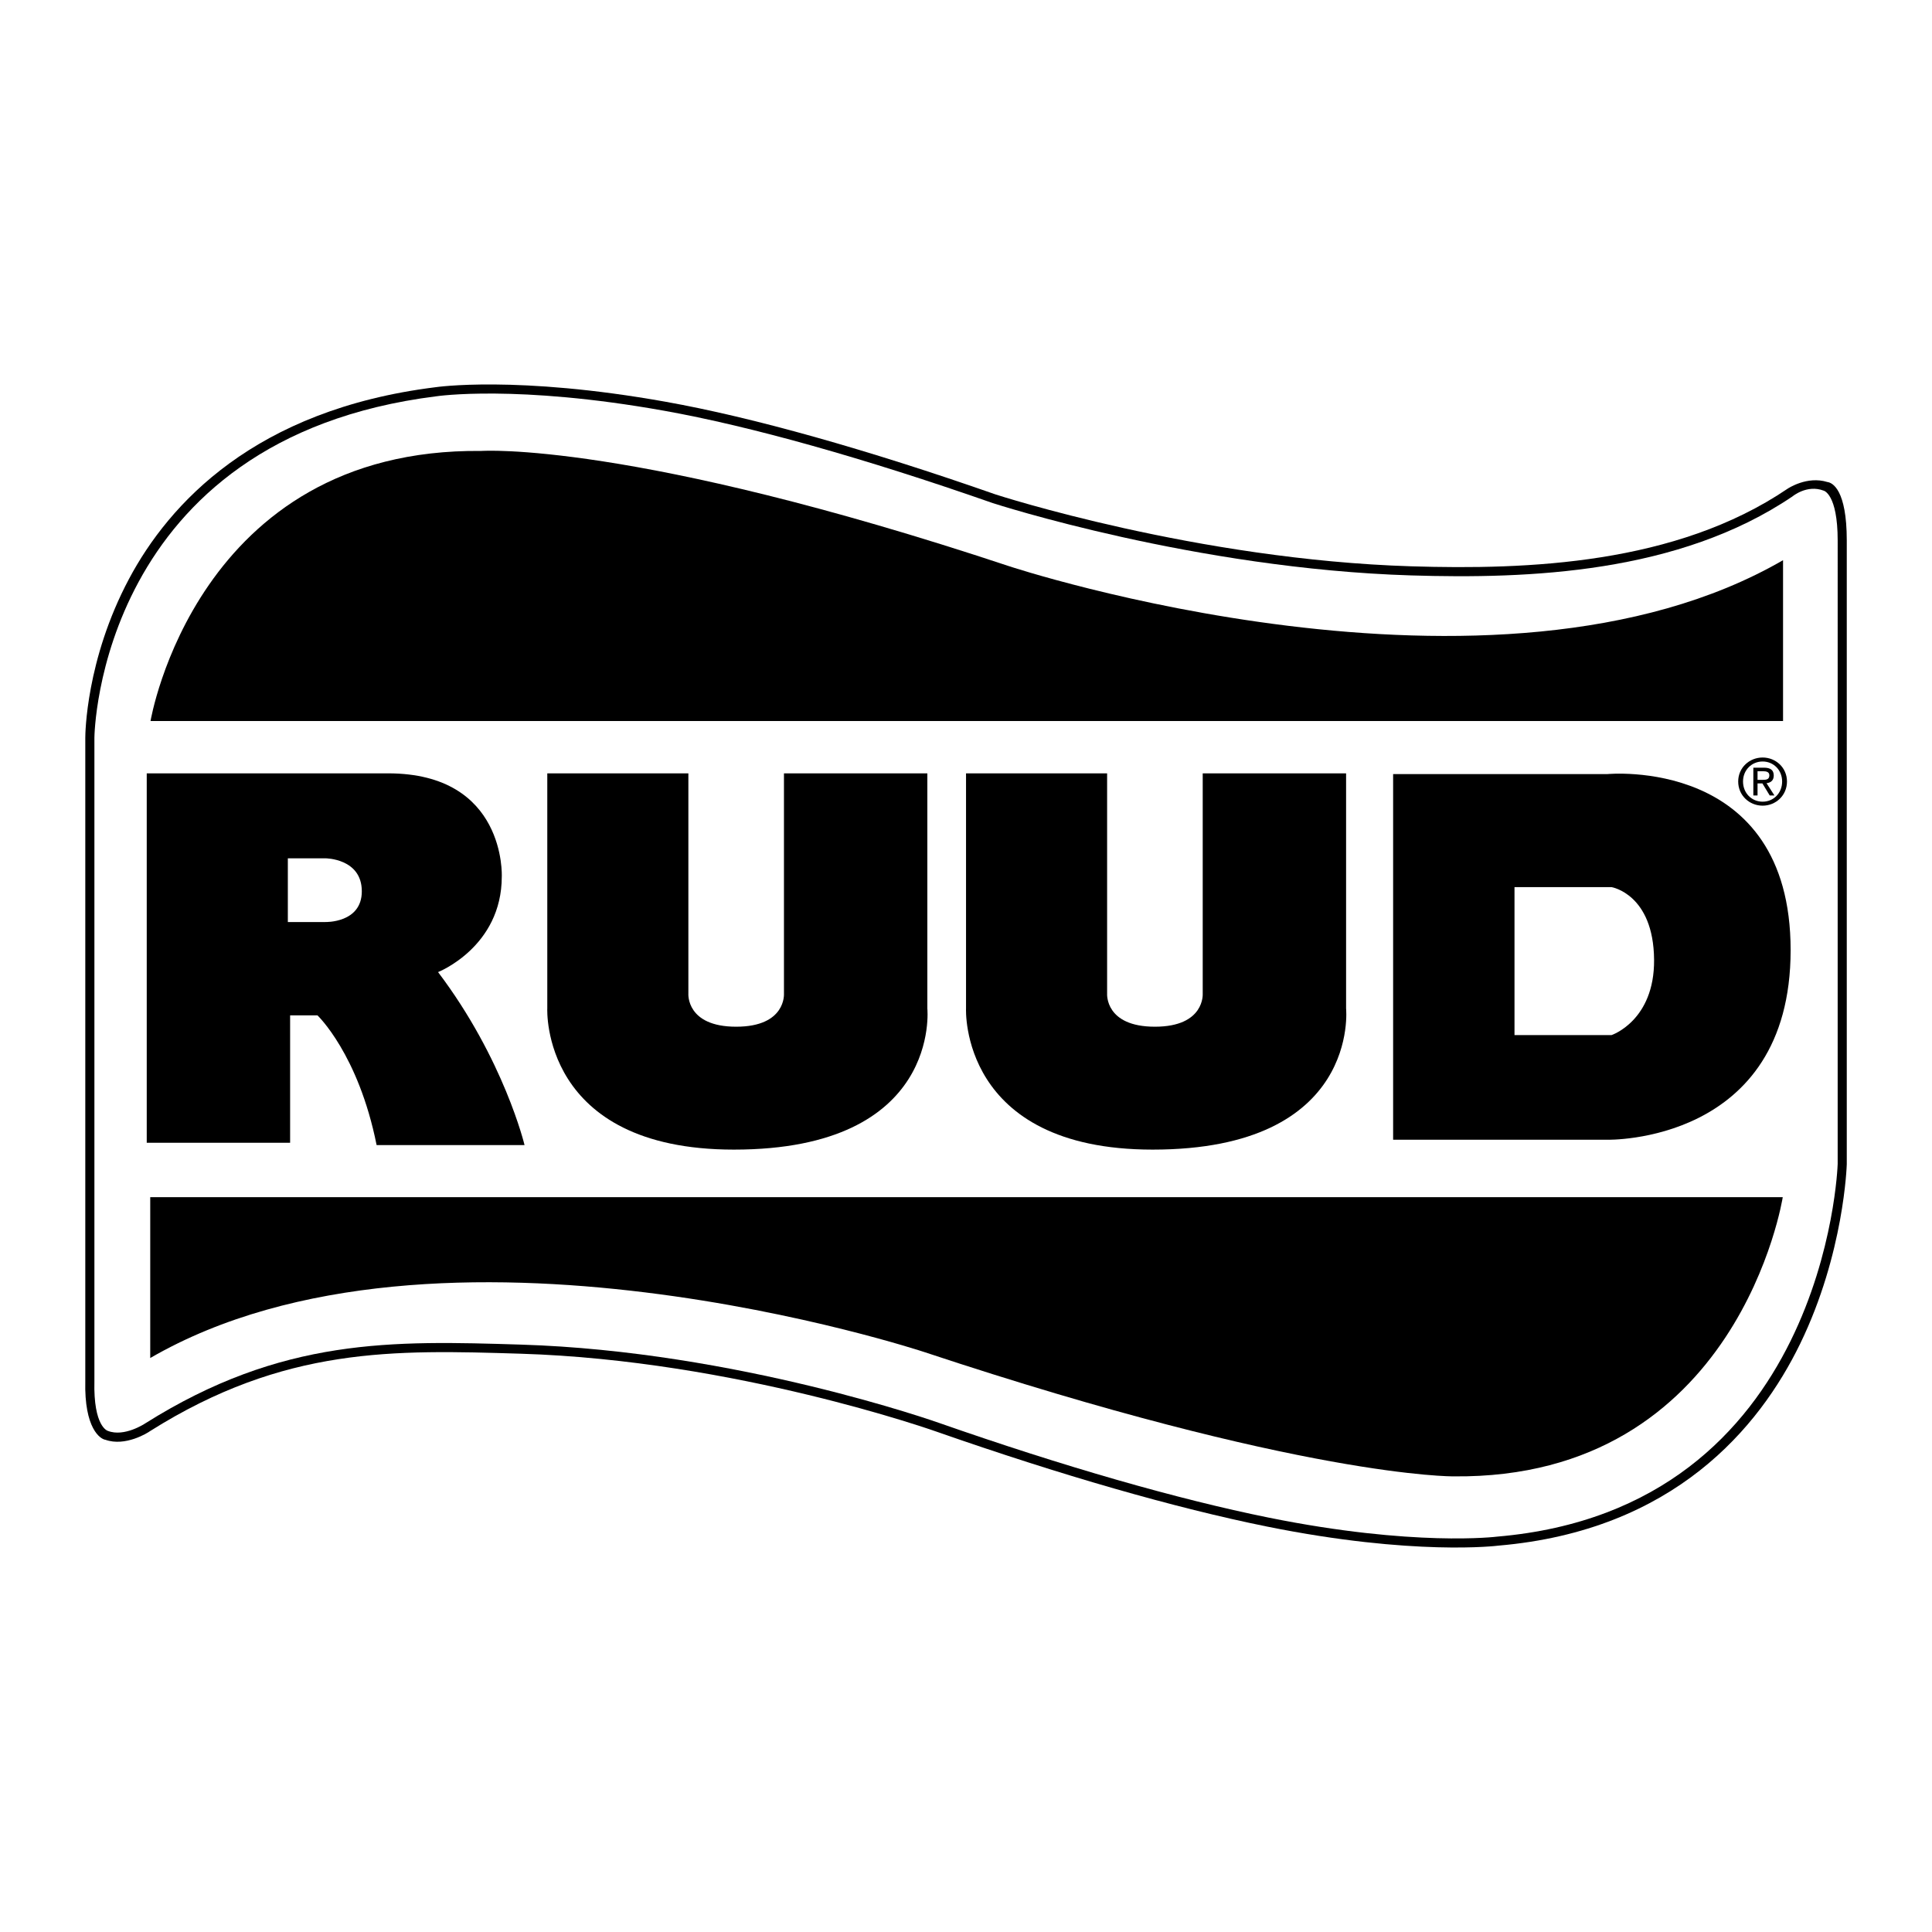
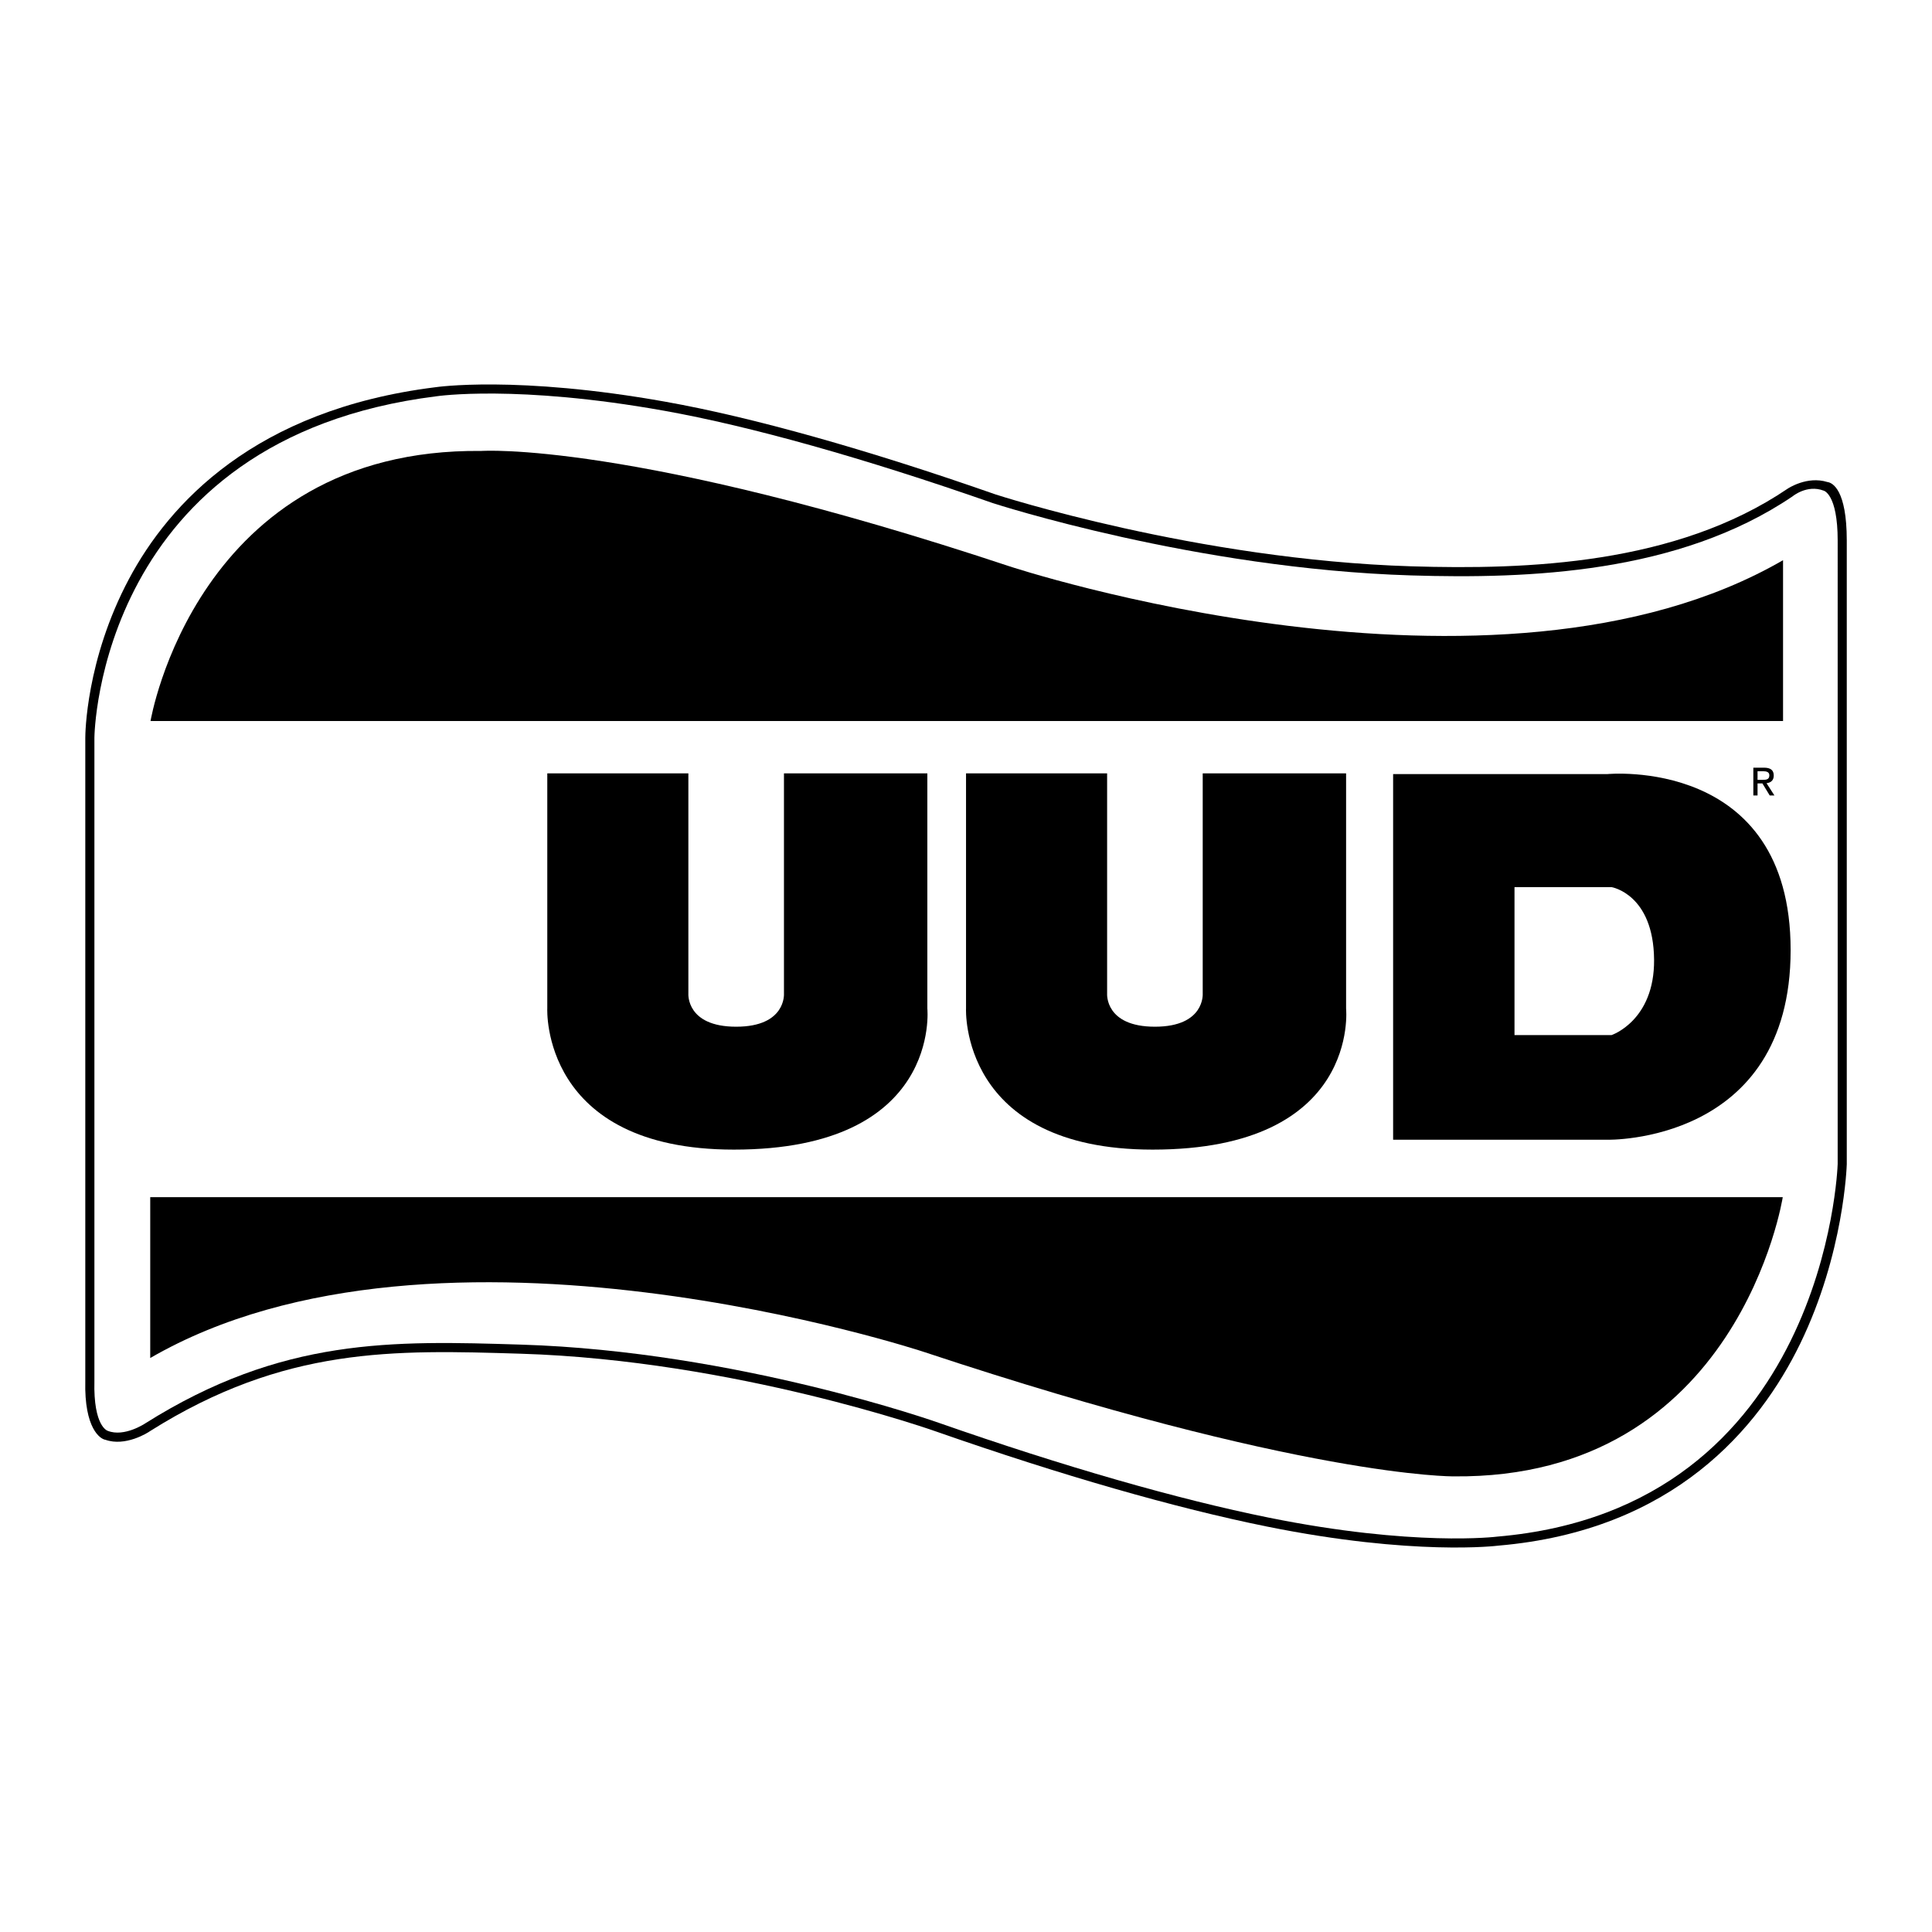
<svg xmlns="http://www.w3.org/2000/svg" version="1.0" id="Layer_1" x="0px" y="0px" width="192.756px" height="192.756px" viewBox="0 0 192.756 192.756" enable-background="new 0 0 192.756 192.756" xml:space="preserve">
  <g>
    <polygon fill-rule="evenodd" clip-rule="evenodd" fill="#FFFFFF" points="0,0 192.756,0 192.756,192.756 0,192.756 0,0  " />
    <path fill-rule="evenodd" clip-rule="evenodd" d="M182.317,48.091c-2.021-0.63-3.913,0.629-3.997,0.687   c-11.119,7.527-25.889,8.081-37.514,7.723c-21.385-0.659-41.285-7.108-41.484-7.173c-12.848-4.495-24.227-7.691-32.896-9.241   c-14.884-2.661-22.94-1.461-23.021-1.448c-18.007,2.25-26.542,11.634-30.529,19.109C8.559,65.844,8.51,73.287,8.51,73.6v64.185   c-0.113,4.746,1.5,5.795,2.011,5.863c1.98,0.703,4.22-0.689,4.452-0.867c13.418-8.447,24.338-8.111,36.982-7.721   c21.379,0.658,41.274,7.703,41.473,7.773c12.434,4.35,23.834,7.623,32.974,9.471c14.658,2.961,23.012,1.916,23.095,1.904   c17.512-1.5,26.037-11.779,30.103-20.137c4.392-9.029,4.651-17.83,4.653-17.918c0-0.01,0-62.229,0-62.229   C184.252,48.847,182.818,48.153,182.317,48.091L182.317,48.091z" />
    <path fill-rule="evenodd" clip-rule="evenodd" fill="#FFFFFF" d="M183.344,116.145c-0.008,0.332-1.219,34.355-33.946,37.162   c-0.102,0.014-8.324,1.035-22.816-1.893c-9.099-1.838-20.459-5.102-32.851-9.436c-0.197-0.07-20.221-7.164-41.748-7.826   c-12.797-0.395-23.849-0.736-37.509,7.869c0,0-2.074,1.387-3.717,0.736c0,0-1.452-0.379-1.338-4.973V73.6   c0-0.298,0.415-29.85,34.115-34.062c0.092-0.014,8.02-1.188,22.734,1.443c8.623,1.542,19.952,4.725,32.765,9.207   c0.208,0.068,20.228,6.558,41.748,7.221c11.761,0.362,26.715-0.206,38.051-7.879c0.017-0.012,1.451-1.218,3.115-0.578   c0,0,1.398,0.315,1.398,4.974V116.145L183.344,116.145z" />
    <path fill-rule="evenodd" clip-rule="evenodd" d="M15.019,71.935c0,0,4.542-27.247,32.999-26.944c0,0,14.834-1.06,52.678,11.504   c0,0,48.438,16.045,77.199-0.605v16.045H15.019L15.019,71.935z" />
    <path fill-rule="evenodd" clip-rule="evenodd" d="M177.865,119.443c0,0-4.39,28.156-32.848,27.854c0,0-14.986,0.15-52.829-12.412   c0,0-48.438-16.047-77.199,0.605v-16.047H177.865L177.865,119.443z" />
-     <path fill-rule="evenodd" clip-rule="evenodd" d="M14.64,77.157v36.858h14.305v-12.715h2.725c0,0,4.087,3.859,5.904,12.943h14.759   c0,0-2.043-8.553-8.628-17.257c0,0,6.358-2.498,6.358-9.536c0,0,0.454-10.293-11.353-10.293H14.64L14.64,77.157z" />
    <path fill-rule="evenodd" clip-rule="evenodd" fill="#FFFFFF" d="M28.718,91.992v-6.358h3.747c0,0,3.633,0,3.633,3.292   c0,3.179-3.633,3.065-3.633,3.065H28.718L28.718,91.992z" />
    <path fill-rule="evenodd" clip-rule="evenodd" d="M54.603,77.157v23.462c0,0-0.681,14.078,18.618,14.078   c20.738,0,19.3-14.078,19.3-14.078V77.157H78.216v21.987c0,0,0.227,3.291-4.768,3.291c-4.996,0-4.769-3.291-4.769-3.291V77.157   H54.603L54.603,77.157z" />
    <path fill-rule="evenodd" clip-rule="evenodd" d="M96.381,77.157v23.462c0,0-0.681,14.078,18.618,14.078   c20.738,0,19.301-14.078,19.301-14.078V77.157h-14.305v21.987c0,0,0.227,3.291-4.769,3.291s-4.769-3.291-4.769-3.291V77.157H96.381   L96.381,77.157z" />
    <path fill-rule="evenodd" clip-rule="evenodd" d="M138.992,77.233v36.48h21.343c0,0,18.316,0.455,18.316-18.921   c0-19.375-18.316-17.559-18.316-17.559H138.992L138.992,77.233z" />
    <path fill-rule="evenodd" clip-rule="evenodd" fill="#FFFFFF" d="M151.102,88.51v14.759h9.688c0,0,4.286-1.43,4.238-7.512   c-0.051-6.556-4.238-7.247-4.238-7.247H151.102L151.102,88.51z" />
-     <path fill-rule="evenodd" clip-rule="evenodd" d="M175.859,80.381c1.311,0,2.428-1.016,2.428-2.411   c0-1.378-1.117-2.393-2.428-2.393c-1.322,0-2.439,1.015-2.439,2.393C173.42,79.365,174.537,80.381,175.859,80.381L175.859,80.381z" />
-     <path fill-rule="evenodd" clip-rule="evenodd" fill="#FFFFFF" d="M173.902,77.97c0-1.138,0.857-1.996,1.957-1.996   c1.088,0,1.945,0.858,1.945,1.996c0,1.159-0.857,2.014-1.945,2.014C174.76,79.984,173.902,79.129,173.902,77.97L173.902,77.97z" />
    <path fill-rule="evenodd" clip-rule="evenodd" d="M175.35,78.16h0.484l0.732,1.205h0.47l-0.788-1.224   c0.407-0.051,0.719-0.266,0.719-0.762c0-0.547-0.324-0.788-0.98-0.788h-1.056v2.773h0.419V78.16L175.35,78.16z" />
    <path fill-rule="evenodd" clip-rule="evenodd" fill="#FFFFFF" d="M175.35,77.805v-0.858h0.573c0.293,0,0.605,0.063,0.605,0.407   c0,0.426-0.319,0.452-0.676,0.452H175.35L175.35,77.805z" />
  </g>
</svg>